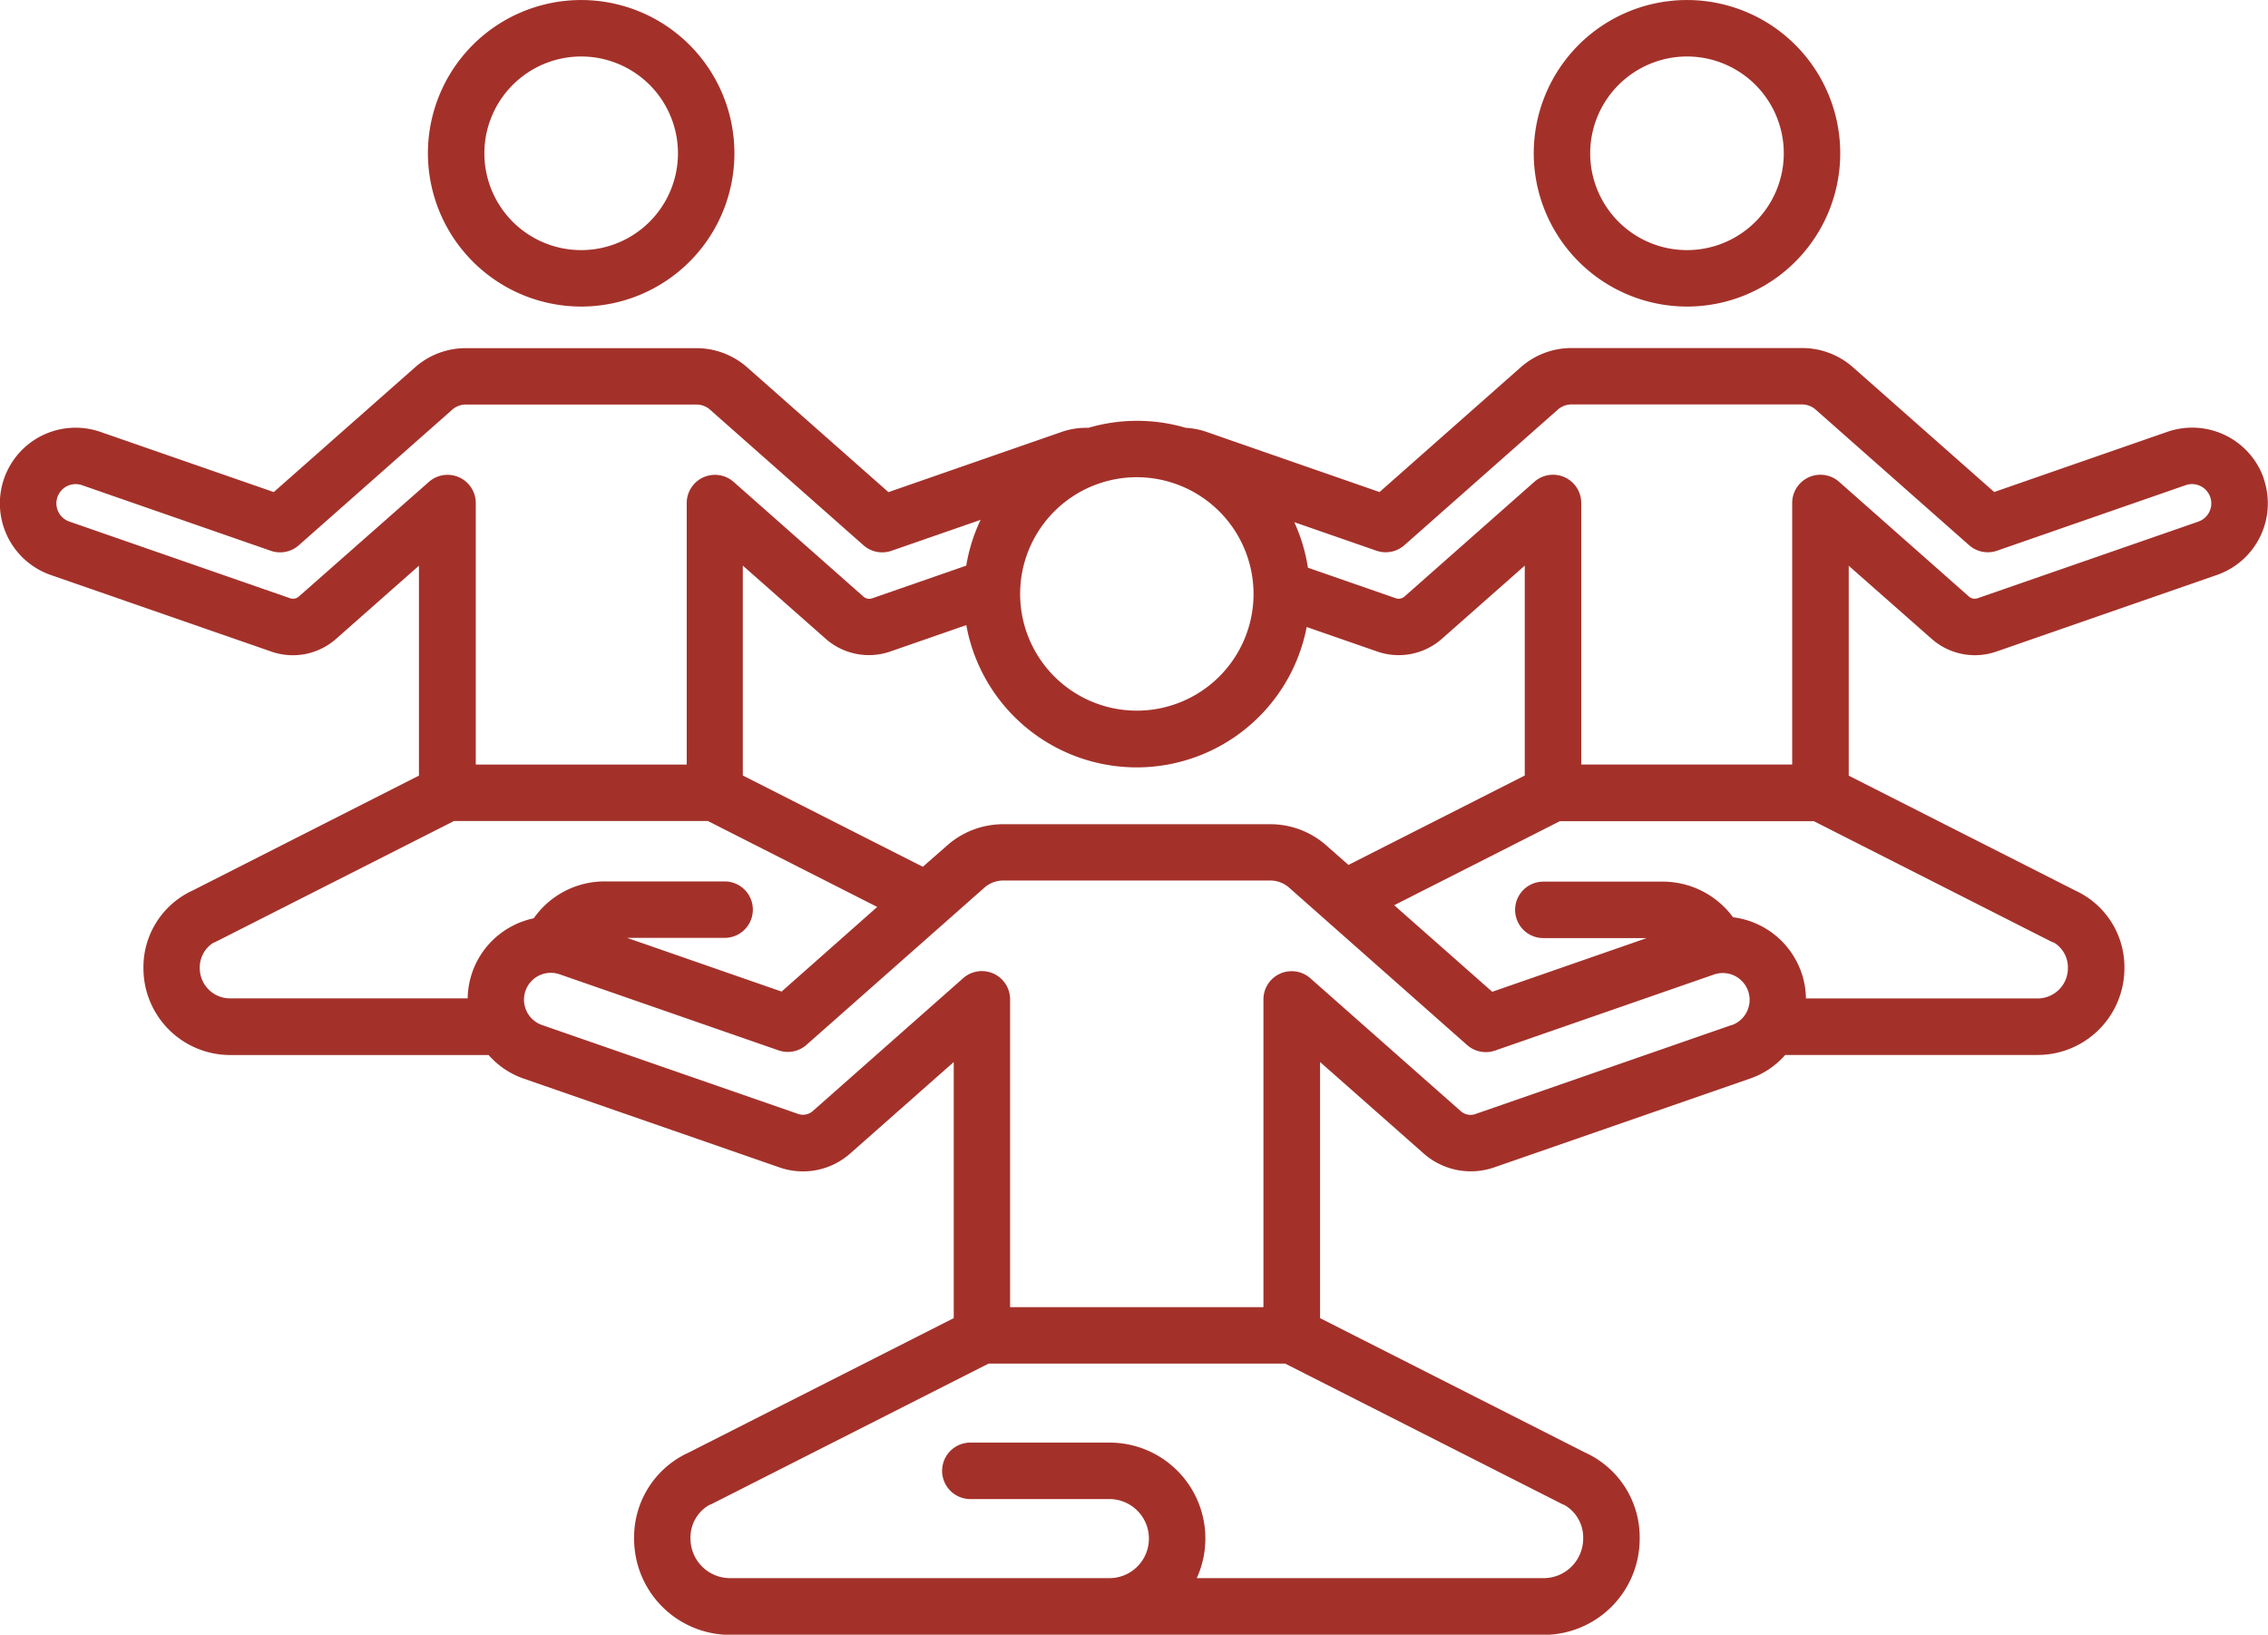
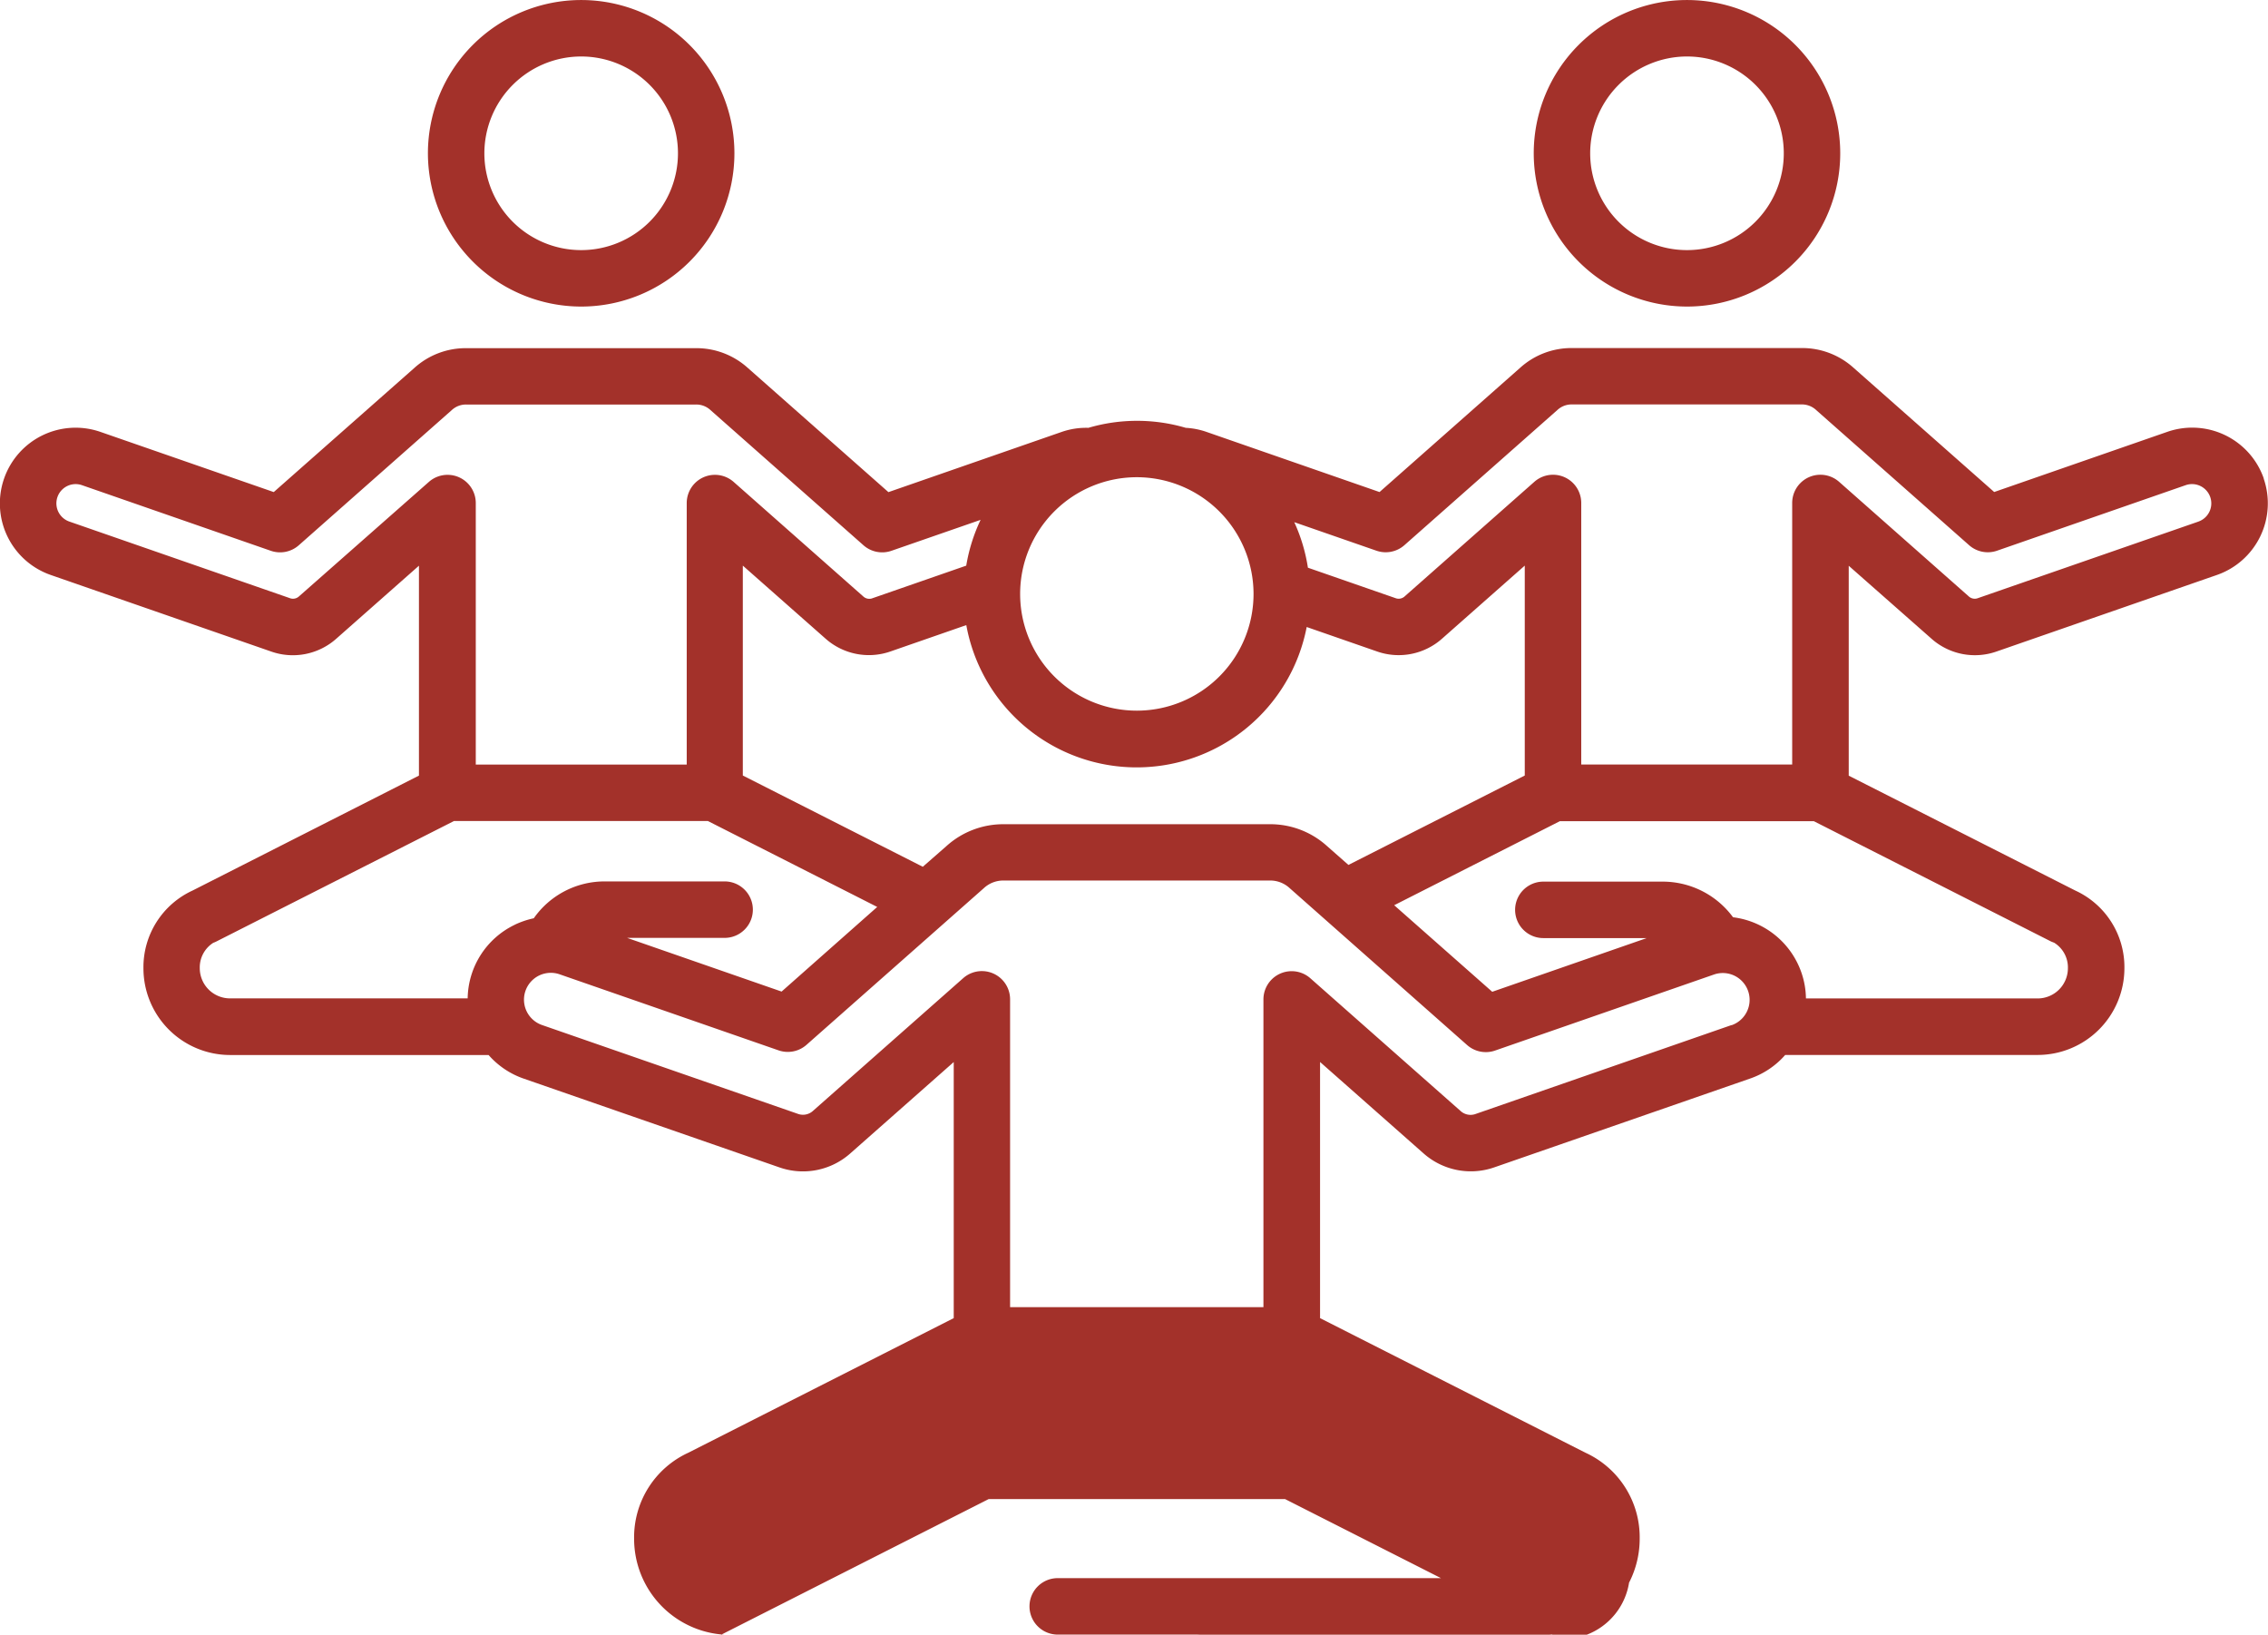
<svg xmlns="http://www.w3.org/2000/svg" width="76.337" height="55.013" viewBox="0 0 76.337 55.013">
-   <path id="Path_5308" data-name="Path 5308" d="M91.214,98.433a2.552,2.552,0,0,0-3.244-1.571l-5.83,2.026-4.734-4.181a2.582,2.582,0,0,0-1.756-.664H67.94a2.576,2.576,0,0,0-1.756.665l-4.732,4.181-5.83-2.026a2.529,2.529,0,0,0-.692-.135,5.812,5.812,0,0,0-3.278,0,2.518,2.518,0,0,0-.9.138l-5.83,2.026-4.734-4.181a2.582,2.582,0,0,0-1.756-.664h-7.71a2.576,2.576,0,0,0-1.756.665L24.233,98.89,18.4,96.865a2.548,2.548,0,1,0-1.673,4.815l7.415,2.575a2.2,2.2,0,0,0,2.2-.434l2.778-2.453v7.064L21.5,112.3a2.839,2.839,0,0,0-1.653,2.618,2.92,2.92,0,0,0,2.917,2.917h8.7a2.775,2.775,0,0,0,1.178.793l8.6,2.985a2.4,2.4,0,0,0,2.406-.475l3.472-3.066v8.618l-8.93,4.528a3.132,3.132,0,0,0-1.828,2.9,3.234,3.234,0,0,0,3.231,3.231H66.977a3.234,3.234,0,0,0,3.231-3.231,3.13,3.13,0,0,0-1.828-2.9l-8.93-4.528V118.07l3.472,3.066a2.4,2.4,0,0,0,2.406.475l8.6-2.985a2.769,2.769,0,0,0,1.178-.793h8.5a2.92,2.92,0,0,0,2.917-2.917A2.834,2.834,0,0,0,84.87,112.3l-7.626-3.866v-7.064l2.78,2.45a2.2,2.2,0,0,0,2.2.434l7.415-2.575a2.552,2.552,0,0,0,1.571-3.244Zm-29.852,5.819a2.2,2.2,0,0,0,2.2-.434l2.778-2.453v7.064l-5.935,3.009-.724-.638a2.843,2.843,0,0,0-1.935-.732H48.814a2.851,2.851,0,0,0-1.935.732l-.8.7-6.058-3.071v-7.064l2.778,2.452a2.2,2.2,0,0,0,2.2.434l2.544-.884A5.828,5.828,0,0,0,59,103.431Zm-4.151-1.934a3.928,3.928,0,1,1-3.928-3.928A3.932,3.932,0,0,1,57.211,102.318Zm-32.121.076a.3.3,0,0,1-.323.063l-7.415-2.575a.648.648,0,0,1,.426-1.224l6.356,2.208a.951.951,0,0,0,.941-.185l5.149-4.549a.7.7,0,0,1,.5-.188h7.71a.7.7,0,0,1,.5.188l5.149,4.549a.951.951,0,0,0,.941.185l3-1.041a5.825,5.825,0,0,0-.483,1.541l-3.149,1.094a.3.3,0,0,1-.323-.063l-4.357-3.849a.95.95,0,0,0-1.579.713v8.8h-7.1v-8.8a.95.95,0,0,0-1.579-.713Zm7.251,11.06a2.791,2.791,0,0,0-1.581,2.475h-8a1.018,1.018,0,0,1-1.017-1.017.98.98,0,0,1,.456-.854.753.753,0,0,0,.111-.048L30.3,109.96h8.545l5.7,2.892L41.326,115.7l-5.2-1.807h3.283a.95.95,0,1,0,0-1.9H35.369a2.908,2.908,0,0,0-2.384,1.24,2.9,2.9,0,0,0-.645.22Zm35.336,19.525a1.26,1.26,0,0,1,.629,1.131,1.332,1.332,0,0,1-1.33,1.33H55.3a3.225,3.225,0,0,0-2.941-4.561h-4.68a.95.95,0,0,0,0,1.9h4.68a1.33,1.33,0,1,1,0,2.661H39.59a1.332,1.332,0,0,1-1.33-1.33,1.256,1.256,0,0,1,.63-1.131.752.752,0,0,0,.111-.048l9.294-4.712h9.978l9.294,4.712A.686.686,0,0,0,67.677,132.979ZM73.3,116.827l-8.6,2.987a.5.5,0,0,1-.526-.1l-5.051-4.462a.95.95,0,0,0-1.579.713V126.32H49.017V115.962a.95.95,0,0,0-1.579-.713l-5.051,4.462a.5.5,0,0,1-.524.1l-8.6-2.985a.9.9,0,0,1,.592-1.707l7.368,2.559a.951.951,0,0,0,.941-.185l5.969-5.273a.96.96,0,0,1,.678-.257h8.939a.96.96,0,0,1,.678.257L64.4,117.5a.951.951,0,0,0,.941.185l7.368-2.559a.9.9,0,1,1,.592,1.706Zm10.865-2.767a.977.977,0,0,1,.456.854,1.018,1.018,0,0,1-1.017,1.017h-7.8a2.762,2.762,0,0,0-.154-.874,2.8,2.8,0,0,0-2.3-1.858A2.94,2.94,0,0,0,71,112H66.965a.95.95,0,1,0,0,1.9h3.48l-5.2,1.807-3.3-2.913,5.578-2.829h8.545l7.989,4.051.111.044Zm4.853-14.178L81.6,102.457a.3.3,0,0,1-.323-.063l-4.357-3.849a.95.95,0,0,0-1.579.713v8.8h-7.1v-8.8a.95.95,0,0,0-1.579-.713l-4.357,3.849a.3.3,0,0,1-.323.063l-2.941-1.022a5.754,5.754,0,0,0-.459-1.532l2.765.96a.952.952,0,0,0,.941-.185l5.149-4.549a.7.7,0,0,1,.5-.188h7.71a.7.7,0,0,1,.5.188l5.149,4.549a.951.951,0,0,0,.941.185l6.356-2.208a.649.649,0,0,1,.426,1.226ZM71.8,92.647a5.158,5.158,0,1,0-5.158-5.158A5.164,5.164,0,0,0,71.8,92.647Zm0-8.416a3.258,3.258,0,1,1-3.258,3.258A3.262,3.262,0,0,1,71.8,84.231Zm-37.22,8.416a5.158,5.158,0,1,0-5.158-5.158A5.164,5.164,0,0,0,34.576,92.647Zm0-8.416a3.258,3.258,0,1,1-3.258,3.258A3.262,3.262,0,0,1,34.576,84.231Z" transform="translate(-15.019 -82.33)" fill="#a3312a" />
+   <path id="Path_5308" data-name="Path 5308" d="M91.214,98.433a2.552,2.552,0,0,0-3.244-1.571l-5.83,2.026-4.734-4.181a2.582,2.582,0,0,0-1.756-.664H67.94a2.576,2.576,0,0,0-1.756.665l-4.732,4.181-5.83-2.026a2.529,2.529,0,0,0-.692-.135,5.812,5.812,0,0,0-3.278,0,2.518,2.518,0,0,0-.9.138l-5.83,2.026-4.734-4.181a2.582,2.582,0,0,0-1.756-.664h-7.71a2.576,2.576,0,0,0-1.756.665L24.233,98.89,18.4,96.865a2.548,2.548,0,1,0-1.673,4.815l7.415,2.575a2.2,2.2,0,0,0,2.2-.434l2.778-2.453v7.064L21.5,112.3a2.839,2.839,0,0,0-1.653,2.618,2.92,2.92,0,0,0,2.917,2.917h8.7a2.775,2.775,0,0,0,1.178.793l8.6,2.985a2.4,2.4,0,0,0,2.406-.475l3.472-3.066v8.618l-8.93,4.528a3.132,3.132,0,0,0-1.828,2.9,3.234,3.234,0,0,0,3.231,3.231H66.977a3.234,3.234,0,0,0,3.231-3.231,3.13,3.13,0,0,0-1.828-2.9l-8.93-4.528V118.07l3.472,3.066a2.4,2.4,0,0,0,2.406.475l8.6-2.985a2.769,2.769,0,0,0,1.178-.793h8.5a2.92,2.92,0,0,0,2.917-2.917A2.834,2.834,0,0,0,84.87,112.3l-7.626-3.866v-7.064l2.78,2.45a2.2,2.2,0,0,0,2.2.434l7.415-2.575a2.552,2.552,0,0,0,1.571-3.244Zm-29.852,5.819a2.2,2.2,0,0,0,2.2-.434l2.778-2.453v7.064l-5.935,3.009-.724-.638a2.843,2.843,0,0,0-1.935-.732H48.814a2.851,2.851,0,0,0-1.935.732l-.8.7-6.058-3.071v-7.064l2.778,2.452a2.2,2.2,0,0,0,2.2.434l2.544-.884A5.828,5.828,0,0,0,59,103.431Zm-4.151-1.934a3.928,3.928,0,1,1-3.928-3.928A3.932,3.932,0,0,1,57.211,102.318Zm-32.121.076a.3.3,0,0,1-.323.063l-7.415-2.575a.648.648,0,0,1,.426-1.224l6.356,2.208a.951.951,0,0,0,.941-.185l5.149-4.549a.7.7,0,0,1,.5-.188h7.71a.7.7,0,0,1,.5.188l5.149,4.549a.951.951,0,0,0,.941.185l3-1.041a5.825,5.825,0,0,0-.483,1.541l-3.149,1.094a.3.3,0,0,1-.323-.063l-4.357-3.849a.95.95,0,0,0-1.579.713v8.8h-7.1v-8.8a.95.95,0,0,0-1.579-.713Zm7.251,11.06a2.791,2.791,0,0,0-1.581,2.475h-8a1.018,1.018,0,0,1-1.017-1.017.98.98,0,0,1,.456-.854.753.753,0,0,0,.111-.048L30.3,109.96h8.545l5.7,2.892L41.326,115.7l-5.2-1.807h3.283a.95.95,0,1,0,0-1.9H35.369a2.908,2.908,0,0,0-2.384,1.24,2.9,2.9,0,0,0-.645.22Zm35.336,19.525a1.26,1.26,0,0,1,.629,1.131,1.332,1.332,0,0,1-1.33,1.33H55.3h-4.68a.95.95,0,0,0,0,1.9h4.68a1.33,1.33,0,1,1,0,2.661H39.59a1.332,1.332,0,0,1-1.33-1.33,1.256,1.256,0,0,1,.63-1.131.752.752,0,0,0,.111-.048l9.294-4.712h9.978l9.294,4.712A.686.686,0,0,0,67.677,132.979ZM73.3,116.827l-8.6,2.987a.5.5,0,0,1-.526-.1l-5.051-4.462a.95.95,0,0,0-1.579.713V126.32H49.017V115.962a.95.95,0,0,0-1.579-.713l-5.051,4.462a.5.5,0,0,1-.524.1l-8.6-2.985a.9.9,0,0,1,.592-1.707l7.368,2.559a.951.951,0,0,0,.941-.185l5.969-5.273a.96.96,0,0,1,.678-.257h8.939a.96.96,0,0,1,.678.257L64.4,117.5a.951.951,0,0,0,.941.185l7.368-2.559a.9.9,0,1,1,.592,1.706Zm10.865-2.767a.977.977,0,0,1,.456.854,1.018,1.018,0,0,1-1.017,1.017h-7.8a2.762,2.762,0,0,0-.154-.874,2.8,2.8,0,0,0-2.3-1.858A2.94,2.94,0,0,0,71,112H66.965a.95.95,0,1,0,0,1.9h3.48l-5.2,1.807-3.3-2.913,5.578-2.829h8.545l7.989,4.051.111.044Zm4.853-14.178L81.6,102.457a.3.3,0,0,1-.323-.063l-4.357-3.849a.95.95,0,0,0-1.579.713v8.8h-7.1v-8.8a.95.95,0,0,0-1.579-.713l-4.357,3.849a.3.3,0,0,1-.323.063l-2.941-1.022a5.754,5.754,0,0,0-.459-1.532l2.765.96a.952.952,0,0,0,.941-.185l5.149-4.549a.7.7,0,0,1,.5-.188h7.71a.7.7,0,0,1,.5.188l5.149,4.549a.951.951,0,0,0,.941.185l6.356-2.208a.649.649,0,0,1,.426,1.226ZM71.8,92.647a5.158,5.158,0,1,0-5.158-5.158A5.164,5.164,0,0,0,71.8,92.647Zm0-8.416a3.258,3.258,0,1,1-3.258,3.258A3.262,3.262,0,0,1,71.8,84.231Zm-37.22,8.416a5.158,5.158,0,1,0-5.158-5.158A5.164,5.164,0,0,0,34.576,92.647Zm0-8.416a3.258,3.258,0,1,1-3.258,3.258A3.262,3.262,0,0,1,34.576,84.231Z" transform="translate(-15.019 -82.33)" fill="#a3312a" />
</svg>